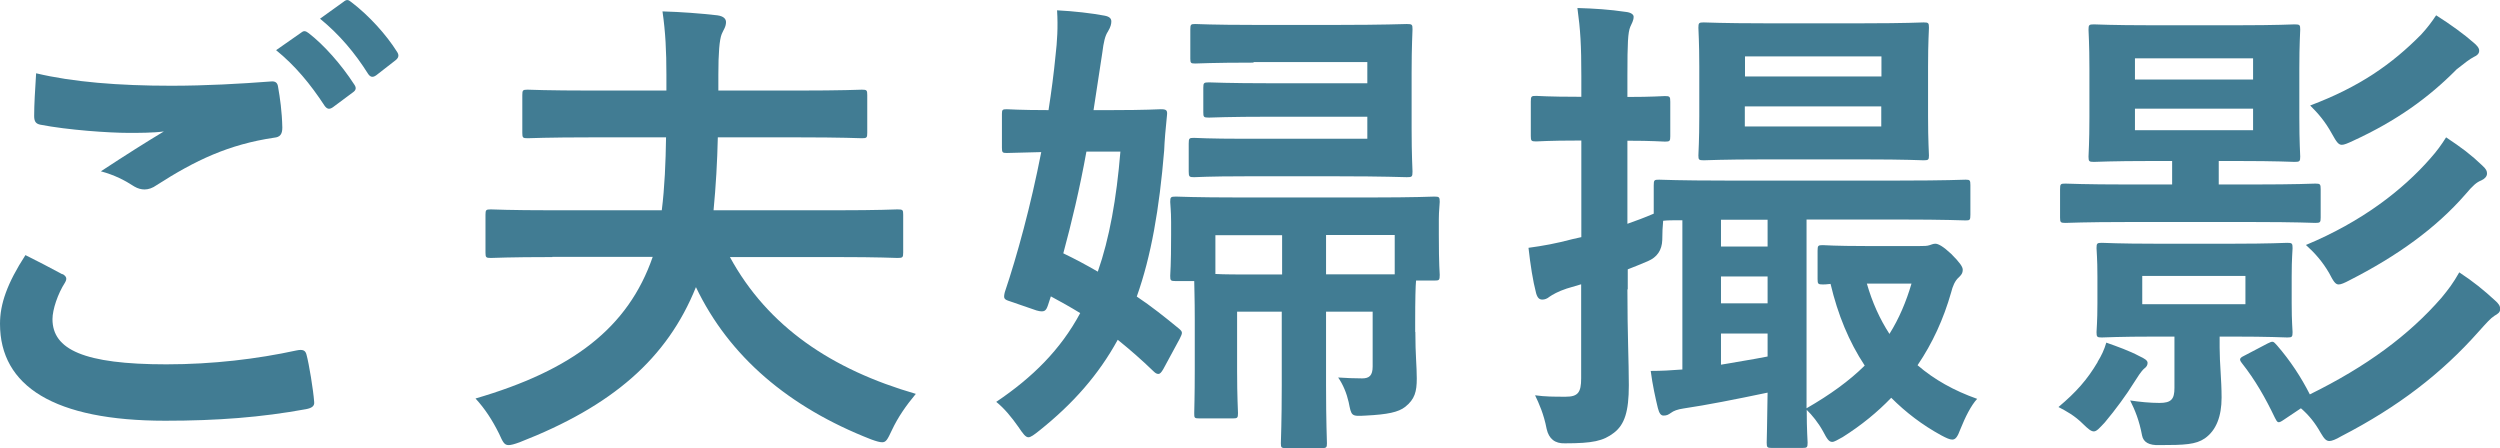
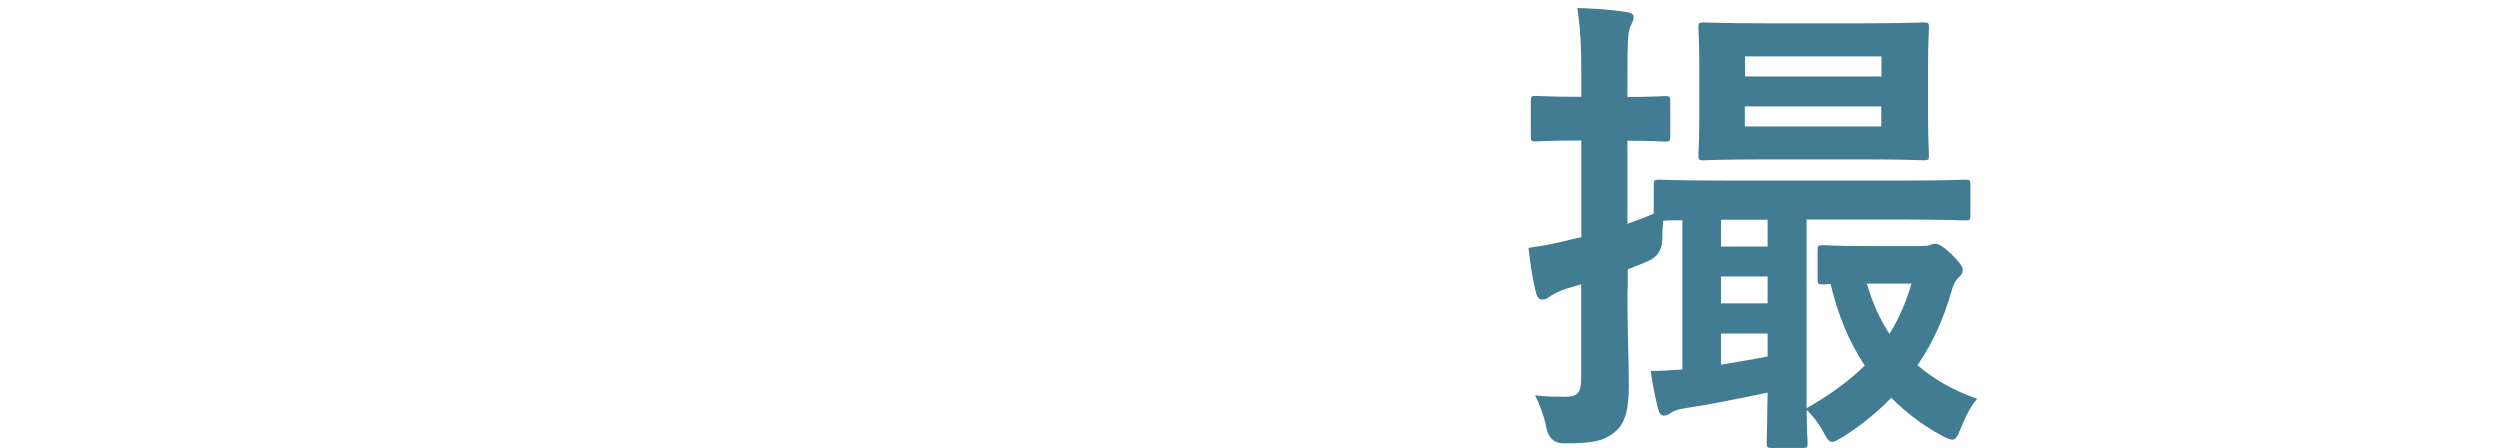
<svg xmlns="http://www.w3.org/2000/svg" id="_レイヤー_2" data-name="レイヤー 2" width="140.53" height="25.2" viewBox="0 0 140.53 25.2">
  <defs>
    <style>
      .cls-1 {
        fill: #417c93;
        stroke-width: 0px;
      }
    </style>
  </defs>
  <g id="_画像" data-name="画像">
    <g>
-       <path class="cls-1" d="M3.51,15.4c.24.14.27.27.14.49-.4.62-.7,1.51-.7,2.05,0,1.7,1.75,2.54,6.4,2.54,2.62,0,5.1-.3,7.31-.78.38-.08.51,0,.57.24.14.51.38,1.97.43,2.65.03.24-.14.35-.46.41-2.51.46-4.99.65-7.91.65-6.24,0-9.29-1.94-9.29-5.45,0-1.11.4-2.27,1.43-3.86.7.35,1.38.7,2.08,1.08ZM9.61,4.82c1.97,0,3.89-.11,5.61-.24.27-.03.38.08.41.3.11.62.22,1.38.24,2.29,0,.38-.13.54-.46.57-2.56.38-4.43,1.27-6.61,2.67-.22.16-.46.24-.67.24-.19,0-.38-.05-.57-.16-.54-.35-1.11-.65-1.89-.86,1.4-.92,2.59-1.67,3.54-2.24-.59.08-1.43.08-1.97.08-1.11,0-3.43-.16-4.97-.46-.24-.05-.35-.16-.35-.49,0-.65.05-1.43.11-2.4,2.05.49,4.64.7,7.58.7ZM16.95,1.82c.14-.11.24-.08.41.05.84.65,1.81,1.73,2.56,2.89.11.16.11.3-.08.43l-1.13.84c-.19.13-.32.11-.46-.08-.81-1.24-1.67-2.27-2.73-3.13l1.43-1ZM19.35.07c.16-.11.24-.08.4.05,1,.76,1.97,1.84,2.56,2.78.11.16.14.32-.08.49l-1.08.84c-.22.16-.35.08-.46-.08-.73-1.16-1.59-2.19-2.7-3.1l1.35-.97Z" />
-       <path class="cls-1" d="M31.05,14.45c-2.46,0-3.29.05-3.46.05-.27,0-.3-.03-.3-.3v-2.13c0-.27.03-.3.3-.3.16,0,1,.05,3.46.05h6.15c.16-1.27.22-2.7.24-4.1h-4.08c-2.65,0-3.56.05-3.7.05-.27,0-.3-.03-.3-.3v-2.13c0-.27.03-.3.3-.3.13,0,1.05.05,3.7.05h4.1v-.89c0-1.32-.05-2.38-.22-3.56,1.05.03,2.11.11,3.08.22.38.05.49.22.49.38,0,.27-.14.43-.24.67-.13.32-.19,1.08-.19,2.29v.89h4.37c2.65,0,3.56-.05,3.7-.05.27,0,.3.03.3.3v2.13c0,.27-.03.3-.3.3-.13,0-1.05-.05-3.7-.05h-4.4c-.03,1.35-.11,2.75-.24,4.1h6.91c2.43,0,3.27-.05,3.43-.05.3,0,.32.03.32.3v2.13c0,.27-.03.3-.32.3-.16,0-1-.05-3.43-.05h-5.99c2.13,3.91,5.72,6.32,10.45,7.69-.54.65-1,1.3-1.35,2.05-.24.51-.32.67-.54.67-.13,0-.32-.05-.62-.16-4.64-1.81-7.99-4.67-9.85-8.56-1.62,4.02-4.7,6.69-9.91,8.72-.3.11-.49.16-.62.16-.24,0-.32-.16-.54-.65-.38-.76-.78-1.38-1.32-1.97,5.45-1.59,8.58-3.97,9.96-7.96h-5.64Z" />
-       <path class="cls-1" d="M56.32,6.41c0-.24.03-.27.27-.27.13,0,.73.05,2.35.05.16-1.03.3-2.08.4-3.13.08-.67.14-1.54.08-2.48.97.05,1.92.16,2.67.3.27.05.38.16.38.32,0,.14-.03.3-.19.57-.16.24-.24.57-.32,1.21l-.49,3.21h1c2,0,2.62-.05,2.78-.05.3,0,.38.05.35.32-.08.78-.14,1.46-.16,2-.27,3.27-.73,5.94-1.54,8.21.81.54,1.59,1.16,2.38,1.81.22.19.19.24.03.57l-.92,1.7c-.11.19-.19.27-.27.27s-.16-.03-.27-.14c-.67-.65-1.35-1.24-2.02-1.78-1.08,1.97-2.51,3.59-4.4,5.1-.3.24-.49.38-.62.38-.16,0-.3-.19-.57-.59-.38-.54-.78-1.03-1.24-1.4,2.05-1.38,3.62-2.94,4.72-4.99-.57-.35-1.11-.65-1.65-.94l-.16.49c-.11.32-.19.43-.65.3l-1.48-.51c-.35-.11-.38-.16-.3-.51.7-2.08,1.46-4.86,2.05-7.88-1.32.03-1.81.05-1.94.05-.24,0-.27-.03-.27-.3v-1.86ZM61.07,8.52c-.38,2.11-.84,4.02-1.3,5.72.67.32,1.32.67,1.94,1.03.65-1.86,1.05-4.08,1.27-6.75h-1.92ZM79.56,18.66c0,1.32.08,1.89.08,2.62s-.11,1.16-.65,1.59c-.38.3-1,.43-2.21.49-.84.05-.81.03-.97-.76-.11-.49-.32-1-.59-1.38.49.03.89.05,1.35.05.4,0,.59-.16.59-.67v-3.08h-2.62v4.13c0,2.08.05,3.1.05,3.27,0,.24-.03.27-.32.27h-1.97c-.27,0-.3-.03-.3-.27,0-.19.05-1.19.05-3.27v-4.13h-2.51v3.35c0,1.46.05,2.19.05,2.35,0,.27-.03.3-.3.3h-1.86c-.3,0-.3-.03-.3-.3,0-.19.03-.89.03-2.48v-2.78c0-1.24-.03-1.86-.03-2.16h-1.03c-.3,0-.32-.03-.32-.3,0-.19.05-.46.05-2.32v-.7c0-.65-.05-.97-.05-1.13,0-.27.03-.3.32-.3.16,0,1.05.05,3.62.05h7.29c2.56,0,3.48-.05,3.62-.05.27,0,.3.03.3.3,0,.16-.05.49-.05.97v.86c0,1.81.05,2.11.05,2.27,0,.3-.03.32-.3.32h-1.03c-.03.3-.05,1.03-.05,2.4v.49ZM70.47,3.52c-2.32,0-3.13.05-3.29.05-.24,0-.27-.03-.27-.27v-1.65c0-.27.03-.3.27-.3.16,0,.97.05,3.29.05h4.8c2.48,0,3.64-.05,3.81-.05.3,0,.32.03.32.3,0,.16-.05.92-.05,2.46v3.1c0,1.57.05,2.27.05,2.43,0,.3-.03.32-.32.32-.16,0-1.32-.05-3.81-.05h-5.29c-2.05,0-2.73.05-2.86.05-.27,0-.3-.03-.3-.32v-1.57c0-.3.03-.32.3-.32.14,0,.81.05,2.86.05h6.88v-1.24h-5.34c-2.54,0-3.4.05-3.56.05-.3,0-.32-.03-.32-.3v-1.38c0-.27.03-.3.32-.3.16,0,1.03.05,3.56.05h5.34v-1.19h-6.4ZM68.31,15.4c.51.03,1.27.03,2.46.03h1.3v-2.21h-3.75v2.19ZM74.54,13.21v2.21h3.86v-2.21h-3.86Z" />
      <path class="cls-1" d="M91.48,16.26c0,2.59.08,4.05.08,5.4,0,1.48-.24,2.21-.84,2.67s-1.19.59-2.75.59q-.84.03-1.03-.81c-.16-.84-.43-1.43-.65-1.89.59.08,1.05.08,1.73.08s.86-.24.86-1.03v-5.29l-.81.24c-.49.16-.81.35-.97.46-.13.11-.27.16-.4.16-.16,0-.27-.08-.35-.35-.19-.73-.32-1.59-.43-2.56.81-.11,1.54-.24,2.48-.49l.49-.11v-5.43h-.16c-1.7,0-2.24.05-2.38.05-.27,0-.3-.03-.3-.3v-1.94c0-.3.03-.32.3-.32.14,0,.67.05,2.38.05h.16v-1.16c0-1.73-.05-2.59-.22-3.83.97.03,1.78.08,2.73.22.27.03.43.14.43.27,0,.22-.11.38-.19.57-.13.32-.16.89-.16,2.73v1.21c1.43,0,1.92-.05,2.11-.05.27,0,.3.03.3.32v1.94c0,.27-.03.3-.3.3-.19,0-.67-.05-2.11-.05v4.67c.46-.16.97-.35,1.48-.57v-1.59c0-.3.03-.32.3-.32.16,0,1.08.05,3.73.05h9.77c2.65,0,3.56-.05,3.73-.05.24,0,.27.03.27.3v1.67c0,.3-.03.32-.27.32-.16,0-1.08-.05-3.73-.05h-5.21v10.61c1.32-.76,2.4-1.54,3.27-2.4-.89-1.35-1.51-2.86-1.92-4.59-.24.03-.38.03-.43.03-.27,0-.3-.03-.3-.3v-1.59c0-.3.03-.32.3-.32.14,0,.65.05,2.38.05h3.08c.22,0,.4,0,.54-.05.11-.03.19-.08.32-.08.16,0,.43.14.89.57.49.49.65.73.65.89,0,.22-.11.32-.22.43-.22.19-.35.51-.43.84-.43,1.51-1.05,2.86-1.89,4.1.94.81,2.05,1.43,3.35,1.89-.35.38-.67,1.03-.94,1.7-.16.43-.27.59-.46.59-.14,0-.32-.08-.62-.24-1.08-.59-2-1.3-2.81-2.11-.78.81-1.67,1.54-2.73,2.21-.3.16-.46.27-.59.27-.19,0-.3-.19-.51-.59-.27-.49-.62-.92-.92-1.21,0,1.13.05,1.75.05,1.84,0,.27-.03.3-.3.3h-1.7c-.27,0-.3-.03-.3-.3,0-.14.03-1.03.05-2.81-1.81.38-3.43.7-4.72.89-.35.05-.57.14-.7.24-.16.11-.24.16-.43.16-.14,0-.24-.11-.32-.43-.13-.54-.3-1.3-.4-2.08.57,0,1.16-.03,1.78-.08v-8.39c-.51,0-.86,0-1.08.03-.03.32-.05.67-.05,1.08q-.03.86-.81,1.19c-.38.16-.76.32-1.13.46v1.13ZM104.76,1.31c2.4,0,3.21-.05,3.37-.05.27,0,.3.03.3.3,0,.16-.05.78-.05,2.19v2.78c0,1.43.05,2.05.05,2.21,0,.24-.03.27-.3.27-.16,0-.97-.05-3.37-.05h-5.59c-2.38,0-3.21.05-3.4.05-.27,0-.3-.03-.3-.27,0-.19.05-.78.05-2.21v-2.78c0-1.4-.05-2-.05-2.19,0-.27.03-.3.3-.3.19,0,1.03.05,3.4.05h5.59ZM96.74,12.35v1.51h2.62v-1.51h-2.62ZM99.36,17.05v-1.51h-2.62v1.51h2.62ZM99.36,18.75h-2.62v1.75c.78-.14,1.65-.27,2.62-.46v-1.3ZM98.09,4.3h7.67v-1.13h-7.67v1.13ZM105.75,5.98h-7.67v1.13h7.67v-1.13ZM104.94,15.94c.3,1.05.73,2,1.27,2.83.54-.86.94-1.81,1.24-2.83h-2.51Z" />
-       <path class="cls-1" d="M117.91,20.34c.22-.35.38-.7.49-1.08.62.22,1.3.46,1.86.76.3.14.46.24.46.38,0,.11-.05.22-.19.32-.16.13-.4.51-.59.81-.38.62-1.03,1.51-1.62,2.21-.3.32-.46.51-.62.51s-.32-.14-.59-.4c-.49-.49-.94-.73-1.4-.97,1-.84,1.62-1.54,2.21-2.54ZM119.64,12.48c-2.51,0-3.37.05-3.54.05-.27,0-.3-.03-.3-.3v-1.59c0-.3.03-.32.3-.32.16,0,1.03.05,3.54.05h2.46v-1.32h-1.16c-2.27,0-3.05.05-3.24.05-.27,0-.3-.03-.3-.3,0-.16.05-.76.05-2.21v-2.73c0-1.43-.05-2.02-.05-2.19,0-.27.03-.3.3-.3.19,0,.97.05,3.24.05h4.83c2.27,0,3.05-.05,3.21-.05.3,0,.32.03.32.3,0,.16-.05.76-.05,2.19v2.73c0,1.46.05,2.05.05,2.21,0,.27-.03.3-.32.3-.16,0-.94-.05-3.21-.05h-1.05v1.32h1.89c2.54,0,3.37-.05,3.54-.05.27,0,.3.03.3.32v1.59c0,.27-.03.3-.3.3-.16,0-1-.05-3.54-.05h-6.96ZM125.47,13.7c2.16,0,2.92-.05,3.1-.05.27,0,.3.03.3.3,0,.16-.05.54-.05,1.59v1.51c0,1.08.05,1.46.05,1.62,0,.27-.03.3-.3.3-.19,0-.94-.05-3.1-.05h-.7v.62c0,.89.11,1.81.11,2.81,0,1.05-.3,1.84-.94,2.29-.51.35-1.13.38-2.56.38q-.86.03-.97-.54c-.16-.86-.4-1.43-.67-1.97.51.08,1.13.14,1.65.14.67,0,.84-.22.84-.84v-2.89h-1c-2.19,0-2.89.05-3.08.05-.27,0-.3-.03-.3-.3,0-.19.05-.54.05-1.62v-1.51c0-1.05-.05-1.4-.05-1.59,0-.27.03-.3.3-.3.19,0,.89.05,3.08.05h4.26ZM120.01,4.47h6.64v-1.19h-6.64v1.19ZM126.65,6.11h-6.64v1.21h6.64v-1.21ZM126.22,15.51h-5.8v1.59h5.8v-1.59ZM127.46,19.31c.32-.16.32-.13.54.11.73.84,1.35,1.78,1.84,2.75,3.19-1.57,5.56-3.32,7.4-5.43.4-.49.65-.81,1-1.43.78.51,1.38,1,2,1.57.22.19.3.32.3.49,0,.19-.13.27-.32.38-.22.14-.43.38-.89.89-2.08,2.35-4.54,4.24-7.72,5.88-.32.19-.54.27-.67.27-.19,0-.3-.14-.49-.46-.32-.57-.67-1-1.11-1.38l-.97.65c-.32.22-.35.16-.49-.11-.54-1.13-1.11-2.13-1.86-3.08-.19-.24-.11-.3.22-.46l1.24-.65ZM139.53,9.3c.24.22.27.32.27.46,0,.16-.14.3-.32.38-.27.11-.46.27-.89.78-1.67,1.92-3.86,3.48-6.51,4.83-.3.16-.49.24-.62.24-.19,0-.3-.19-.54-.65-.38-.65-.81-1.13-1.3-1.57,3.13-1.3,5.43-3.08,6.99-4.86.38-.43.62-.76.89-1.19.86.57,1.43,1,2.02,1.57ZM139.04,2.39c.19.16.32.3.32.46s-.11.27-.3.35c-.22.11-.57.38-.97.7-1.57,1.59-3.37,2.89-5.83,4.02-.3.14-.49.22-.62.22-.19,0-.3-.16-.54-.59-.4-.73-.78-1.16-1.24-1.62,2.78-1.05,4.59-2.32,6.24-3.99.32-.35.57-.67.84-1.08.81.51,1.59,1.08,2.11,1.54Z" />
    </g>
  </g>
</svg>